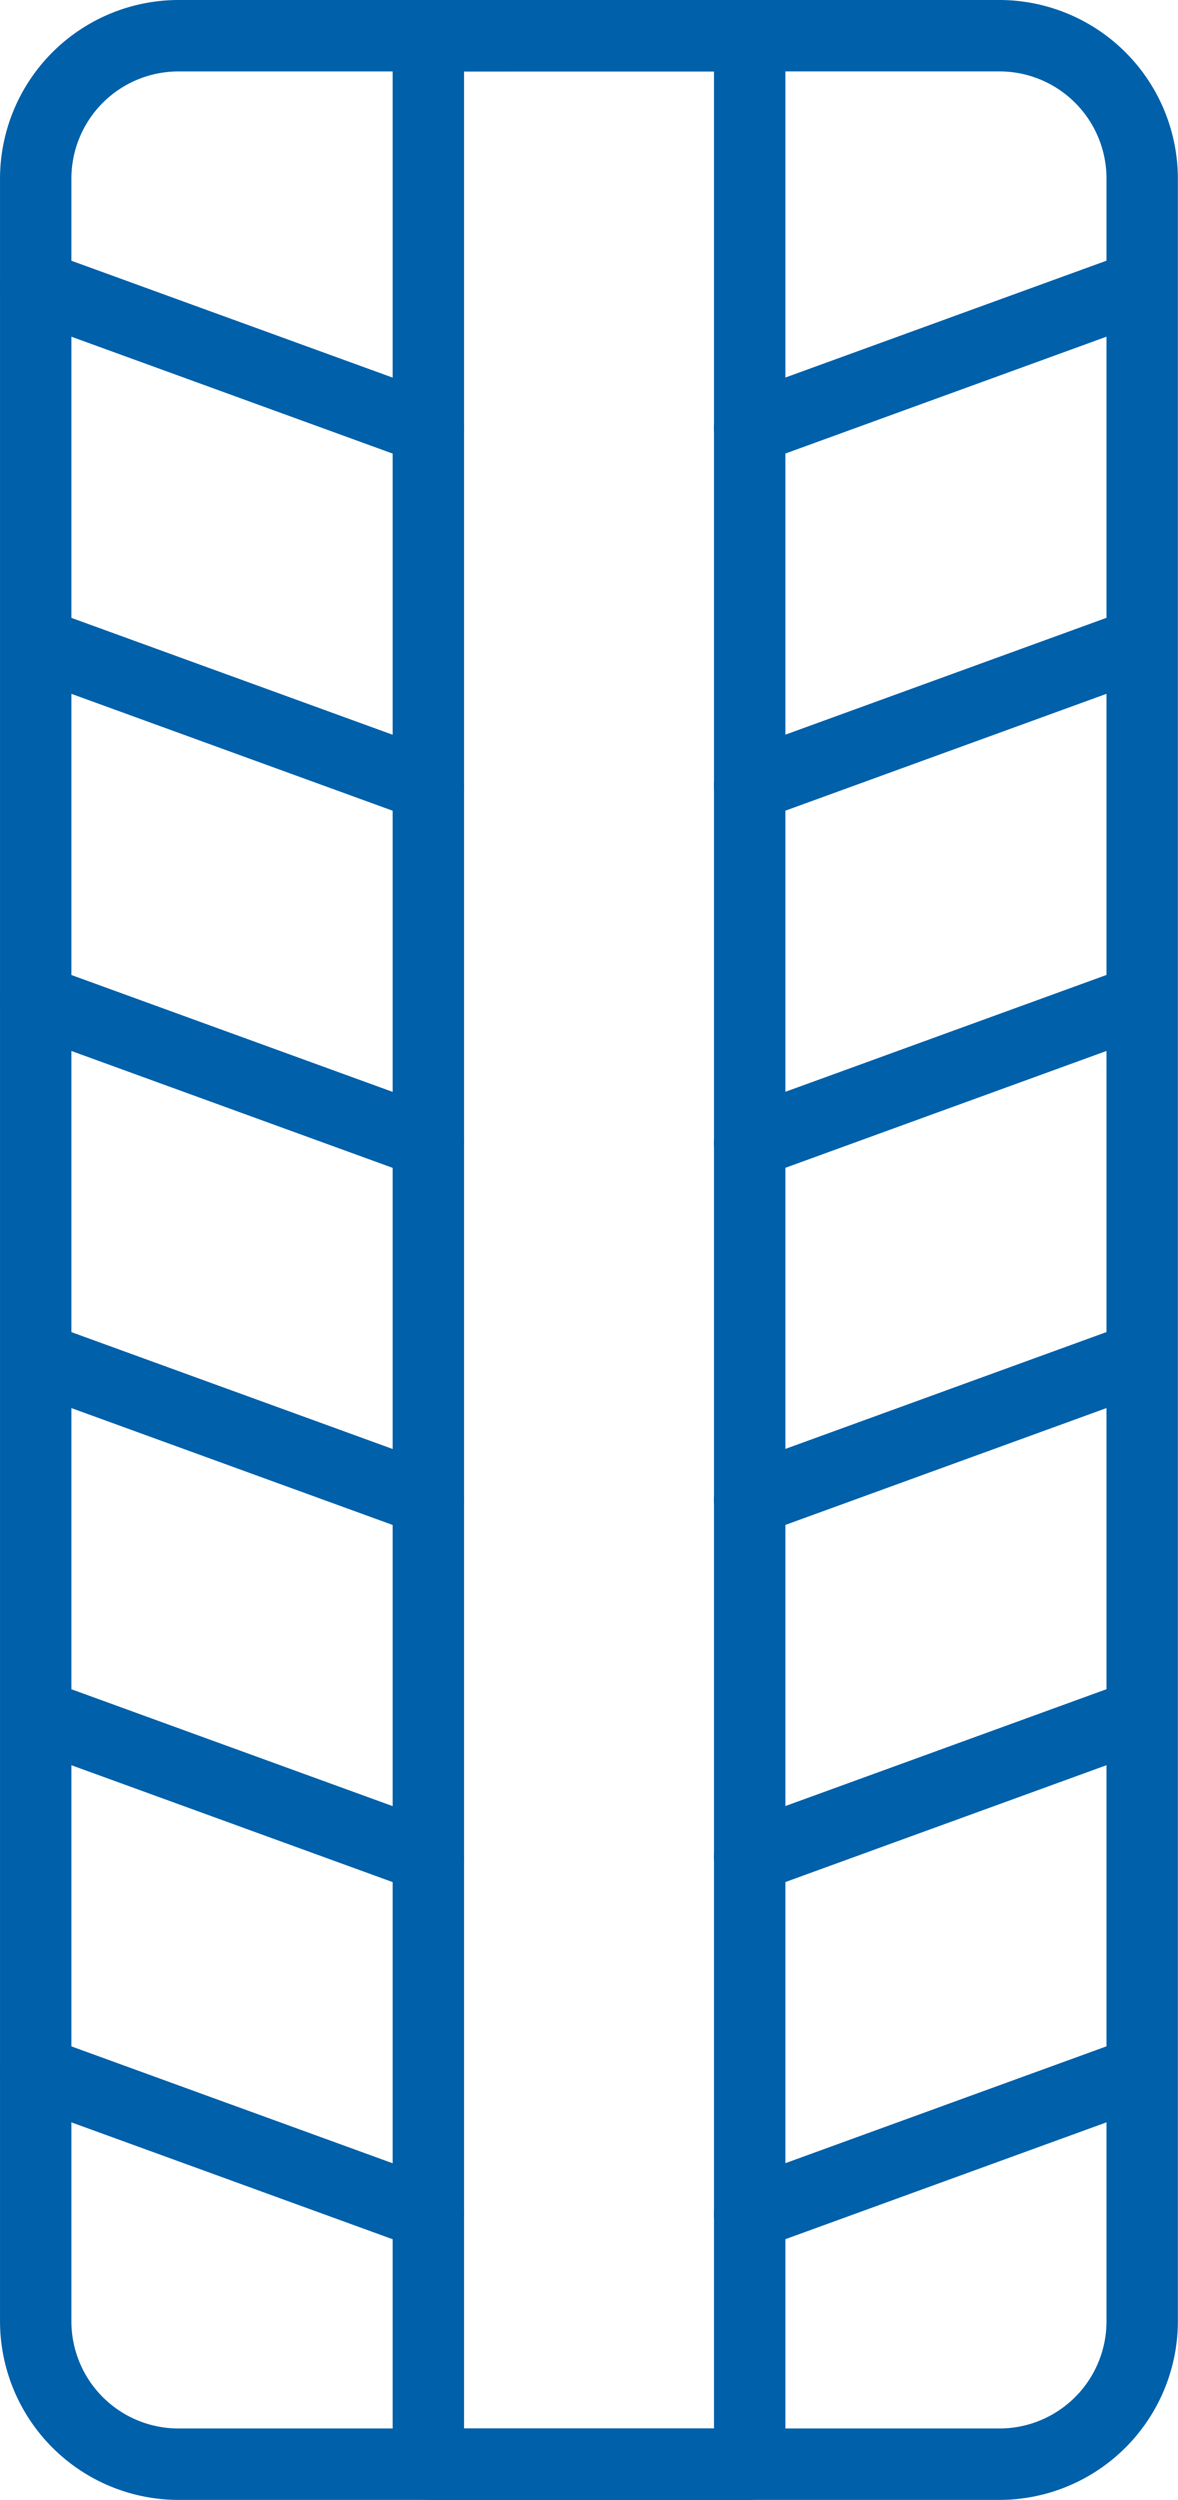
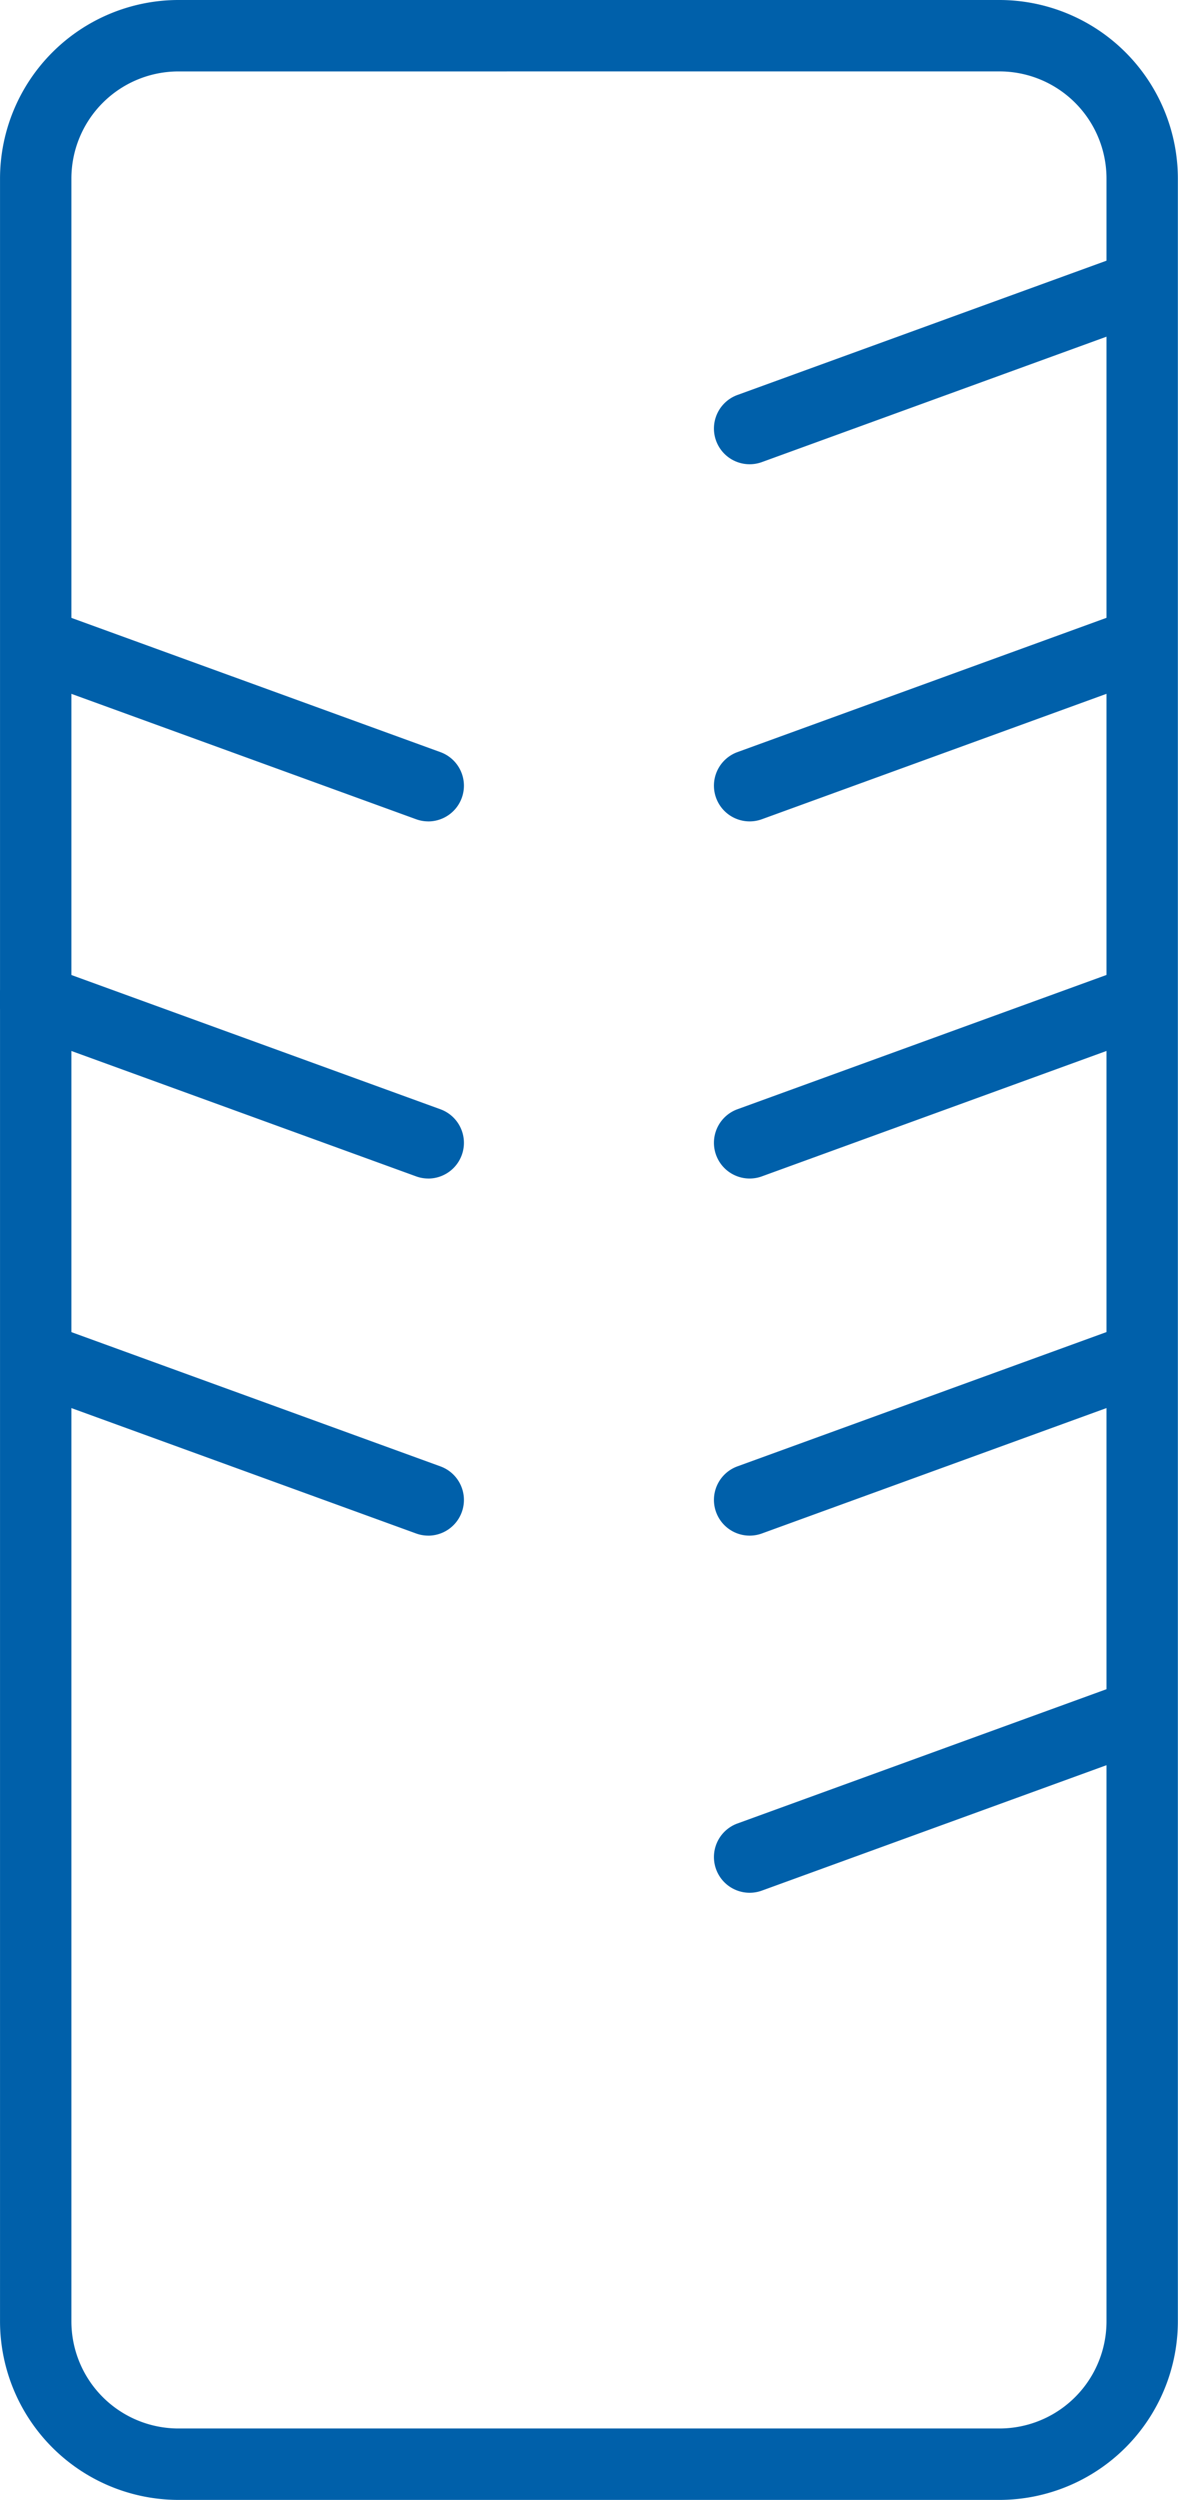
<svg xmlns="http://www.w3.org/2000/svg" width="43.624" height="92.532" viewBox="0 0 43.624 92.532">
  <g id="_034-tyre" data-name="034-tyre" transform="translate(0 0)">
    <path id="Pfad_1171" data-name="Pfad 1171" d="M57.513,94.532h-30.4A6.617,6.617,0,0,1,20.5,87.922V8.609A6.617,6.617,0,0,1,27.109,2h30.4a6.617,6.617,0,0,1,6.609,6.609V87.922A6.617,6.617,0,0,1,57.513,94.532ZM27.109,4.644a3.966,3.966,0,0,0-3.966,3.966V87.922a3.966,3.966,0,0,0,3.966,3.966h30.4a3.966,3.966,0,0,0,3.966-3.966V8.609a3.966,3.966,0,0,0-3.966-3.966Z" transform="translate(-20.499 -2)" fill="#0060aa" />
-     <path id="Pfad_1172" data-name="Pfad 1172" d="M44.719,94.532h-11.9A1.322,1.322,0,0,1,31.5,93.21V3.322A1.322,1.322,0,0,1,32.822,2h11.9a1.322,1.322,0,0,1,1.322,1.322V93.21A1.322,1.322,0,0,1,44.719,94.532ZM34.144,91.888H43.4V4.644H34.144Z" transform="translate(-16.959 -2)" fill="#0060aa" />
    <path id="Pfad_1173" data-name="Pfad 1173" d="M41.822,16.931a1.322,1.322,0,0,1-.452-2.564L55.911,9.079a1.322,1.322,0,0,1,.9,2.485L42.274,16.852A1.322,1.322,0,0,1,41.822,16.931Z" transform="translate(-14.062 0.253)" fill="#0060aa" />
    <path id="Pfad_1174" data-name="Pfad 1174" d="M41.822,26.931a1.322,1.322,0,0,1-.452-2.564l14.541-5.288a1.322,1.322,0,0,1,.9,2.485L42.274,26.852A1.322,1.322,0,0,1,41.822,26.931Z" transform="translate(-14.062 3.472)" fill="#0060aa" />
    <path id="Pfad_1175" data-name="Pfad 1175" d="M41.822,36.931a1.322,1.322,0,0,1-.452-2.564l14.541-5.288a1.322,1.322,0,0,1,.9,2.485L42.274,36.852A1.322,1.322,0,0,1,41.822,36.931Z" transform="translate(-14.062 6.691)" fill="#0060aa" />
    <path id="Pfad_1176" data-name="Pfad 1176" d="M41.822,46.931a1.322,1.322,0,0,1-.452-2.564l14.541-5.288a1.322,1.322,0,0,1,.9,2.485L42.274,46.852A1.322,1.322,0,0,1,41.822,46.931Z" transform="translate(-14.062 9.909)" fill="#0060aa" />
    <path id="Pfad_1177" data-name="Pfad 1177" d="M41.822,56.931a1.322,1.322,0,0,1-.452-2.564l14.541-5.288a1.322,1.322,0,0,1,.9,2.485L42.274,56.852A1.322,1.322,0,0,1,41.822,56.931Z" transform="translate(-14.062 13.128)" fill="#0060aa" />
-     <path id="Pfad_1178" data-name="Pfad 1178" d="M41.822,66.931a1.322,1.322,0,0,1-.452-2.564l14.541-5.288a1.322,1.322,0,0,1,.9,2.485L42.274,66.852A1.322,1.322,0,0,1,41.822,66.931Z" transform="translate(-14.062 16.347)" fill="#0060aa" />
-     <path id="Pfad_1179" data-name="Pfad 1179" d="M36.363,16.931a1.322,1.322,0,0,1-.452-.079L21.37,11.565a1.322,1.322,0,1,1,.9-2.485l14.541,5.288a1.322,1.322,0,0,1-.452,2.564Z" transform="translate(-20.5 0.253)" fill="#0060aa" />
    <path id="Pfad_1180" data-name="Pfad 1180" d="M36.363,26.931a1.322,1.322,0,0,1-.452-.079L21.37,21.565a1.322,1.322,0,0,1,.9-2.485l14.541,5.288a1.322,1.322,0,0,1-.452,2.564Z" transform="translate(-20.5 3.472)" fill="#0060aa" />
    <path id="Pfad_1181" data-name="Pfad 1181" d="M36.363,36.931a1.322,1.322,0,0,1-.452-.079L21.37,31.565a1.322,1.322,0,1,1,.9-2.485l14.541,5.288a1.322,1.322,0,0,1-.452,2.564Z" transform="translate(-20.5 6.691)" fill="#0060aa" />
    <path id="Pfad_1182" data-name="Pfad 1182" d="M36.363,46.931a1.322,1.322,0,0,1-.452-.079L21.37,41.565a1.322,1.322,0,0,1,.9-2.485l14.541,5.288a1.322,1.322,0,0,1-.452,2.564Z" transform="translate(-20.5 9.909)" fill="#0060aa" />
-     <path id="Pfad_1183" data-name="Pfad 1183" d="M36.363,56.931a1.322,1.322,0,0,1-.452-.079L21.37,51.565a1.322,1.322,0,0,1,.9-2.485l14.541,5.288a1.322,1.322,0,0,1-.452,2.564Z" transform="translate(-20.5 13.128)" fill="#0060aa" />
-     <path id="Pfad_1184" data-name="Pfad 1184" d="M36.363,66.931a1.322,1.322,0,0,1-.452-.079L21.37,61.565a1.322,1.322,0,1,1,.9-2.485l14.541,5.288a1.322,1.322,0,0,1-.452,2.564Z" transform="translate(-20.5 16.347)" fill="#0060aa" />
  </g>
</svg>